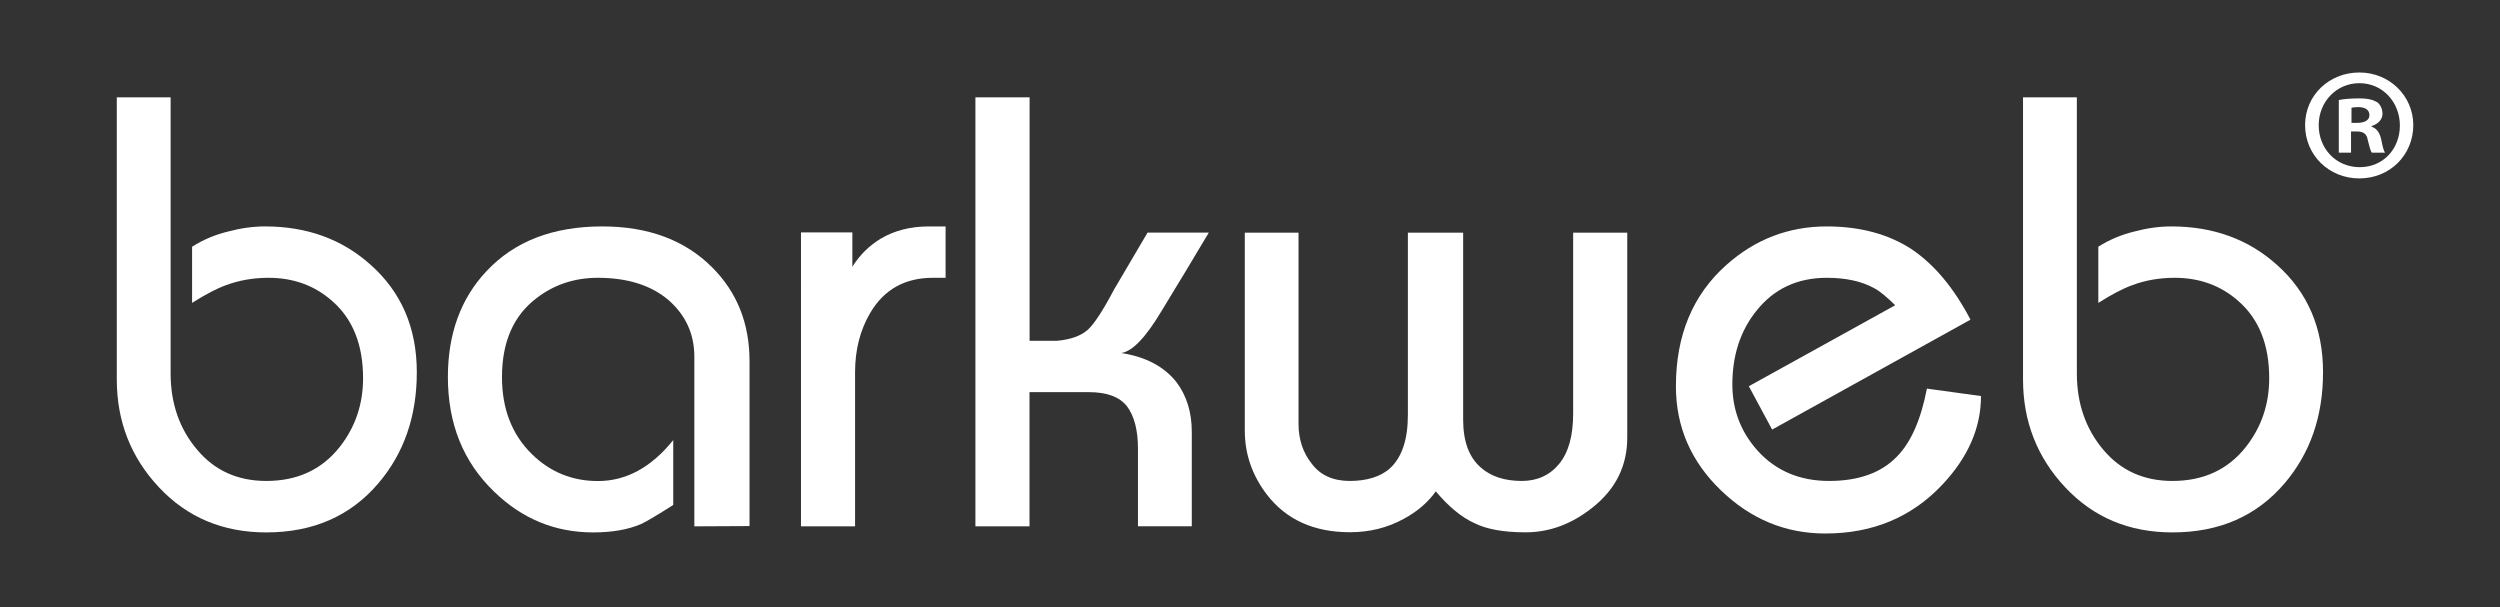
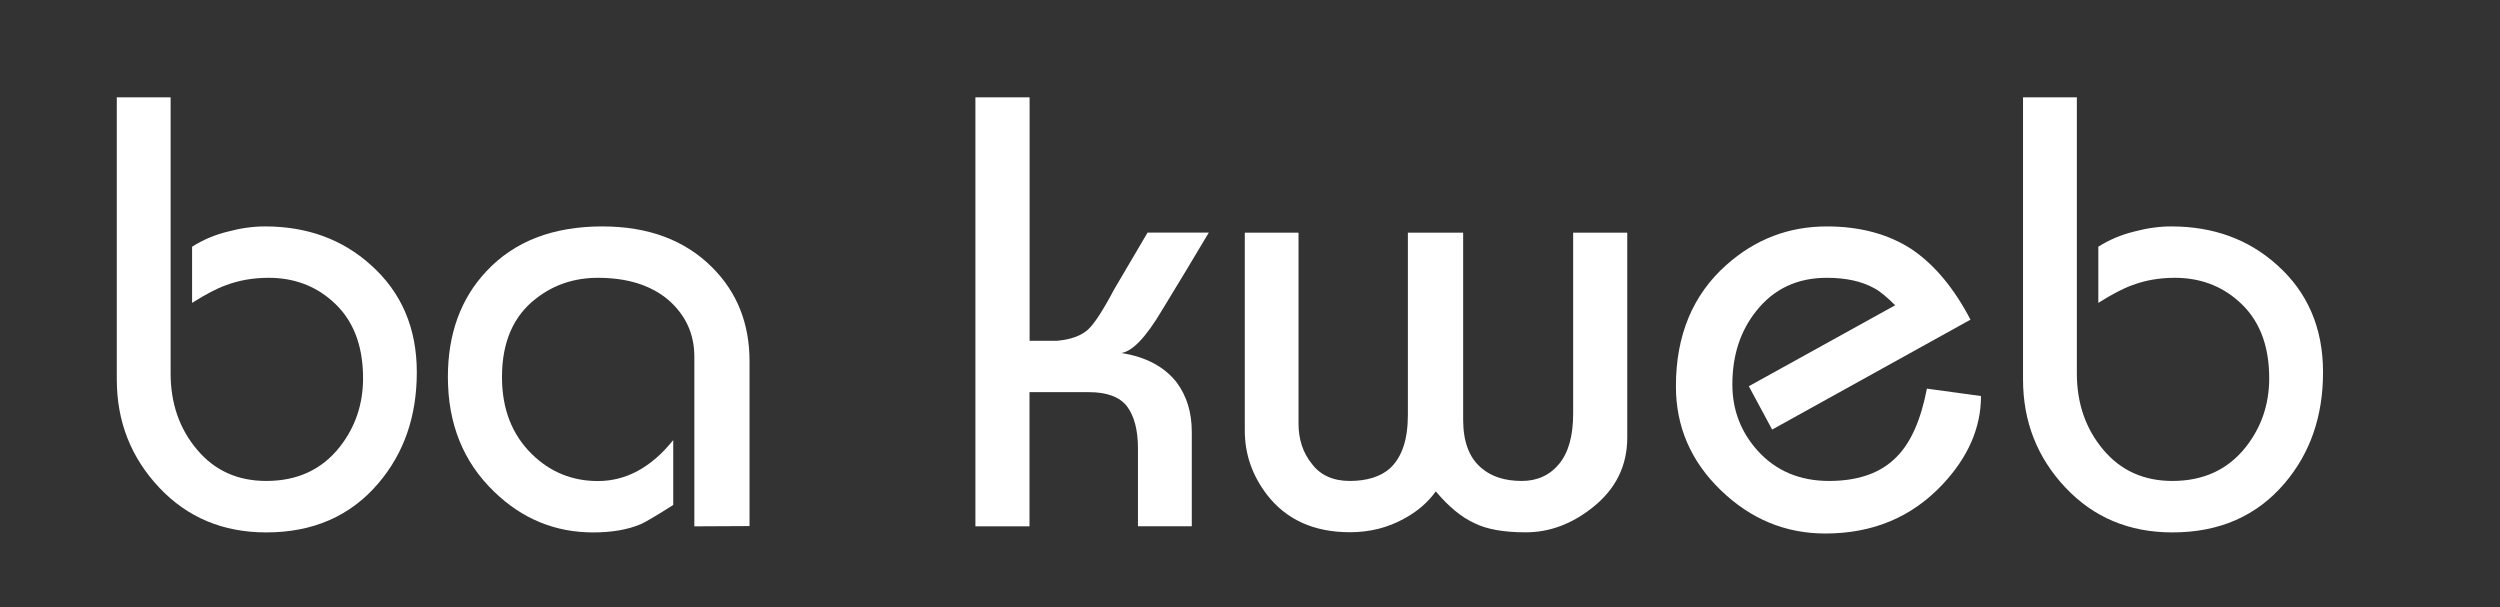
<svg xmlns="http://www.w3.org/2000/svg" id="Layer_1" version="1.1" viewBox="0 0 275.91 67.01">
  <rect x="0" y="0" width="275.91" height="67.01" fill="#333333" stroke="none" />
  <defs>
    <style>
      .st0 {
        fill: #fff;
      }
    </style>
  </defs>
  <g>
    <path class="st0" d="M12.89,10.74h5.94v30.47c0,3.32.98,6.13,2.94,8.44,1.93,2.29,4.47,3.43,7.62,3.43,3.43,0,6.13-1.25,8.11-3.76,1.71-2.18,2.57-4.7,2.57-7.58,0-3.69-1.13-6.53-3.4-8.51-1.93-1.71-4.28-2.57-7.02-2.57-1.71,0-3.29.28-4.72.82-.99.35-2.23,1-3.73,1.95v-6.2c1.21-.77,2.54-1.33,3.99-1.68,1.38-.37,2.74-.56,4.06-.56,4.64,0,8.53,1.42,11.67,4.25,3.38,3.01,5.08,6.96,5.08,11.84s-1.42,8.95-4.25,12.27c-3.08,3.61-7.2,5.41-12.37,5.41-4.77,0-8.71-1.65-11.82-4.96-3.11-3.31-4.67-7.28-4.67-11.92V10.74Z" />
    <path class="st0" d="M76.63,58.09v-18.73c0-2.51-.96-4.59-2.87-6.26-1.93-1.63-4.53-2.44-7.78-2.44-2.57,0-4.83.75-6.76,2.24-2.55,1.93-3.82,4.84-3.82,8.71,0,3.52,1.1,6.35,3.3,8.51,2.02,1.98,4.45,2.97,7.29,2.97,3.12,0,5.89-1.51,8.31-4.52v7.16c-1.76,1.12-2.95,1.83-3.56,2.11-1.45.62-3.21.92-5.28.92-4.2,0-7.85-1.5-10.95-4.52-3.39-3.27-5.08-7.48-5.08-12.63,0-4.77,1.42-8.66,4.25-11.67,3.08-3.3,7.34-4.95,12.79-4.95,5.08,0,9.12,1.51,12.13,4.52,2.75,2.75,4.12,6.2,4.12,10.35v18.2l-6.1.03Z" />
-     <path class="st0" d="M88.4,25.65h5.67v3.79c.81-1.3,1.86-2.33,3.13-3.1,1.52-.9,3.29-1.35,5.31-1.35h1.85v5.67h-1.42c-3.08,0-5.37,1.29-6.89,3.86-1.12,1.89-1.68,4.08-1.68,6.56v17.01h-5.97V25.65Z" />
    <path class="st0" d="M107.66,10.74h5.97v26.87h3.03c1.49-.13,2.63-.54,3.4-1.22.7-.64,1.67-2.12,2.9-4.45l3.69-6.27h6.76c-1.71,2.88-3.45,5.76-5.21,8.64-1.74,2.92-3.22,4.47-4.45,4.65,2.7.42,4.74,1.5,6.1,3.23,1.12,1.5,1.68,3.32,1.68,5.47v10.42h-5.94v-8.57c0-2.04-.41-3.61-1.22-4.68-.81-1.03-2.21-1.55-4.19-1.55h-6.56v14.81h-5.97V10.74Z" />
    <path class="st0" d="M137.37,25.68h5.94v21.07c0,1.76.5,3.24,1.48,4.45.94,1.25,2.34,1.88,4.19,1.88s3.42-.47,4.45-1.42c1.3-1.21,1.95-3.17,1.95-5.87v-20.11h6.1v20.64c0,2.4.65,4.15,1.95,5.28,1.12.99,2.63,1.48,4.52,1.48,1.71,0,3.09-.63,4.12-1.88s1.55-3.1,1.55-5.54v-19.98h5.97v22.62c0,3.1-1.26,5.66-3.79,7.68-2.31,1.85-4.78,2.77-7.42,2.77-2.44,0-4.33-.34-5.67-1.02-1.41-.64-2.82-1.8-4.25-3.5-.86,1.21-2.03,2.22-3.53,3.03-1.8.99-3.78,1.48-5.94,1.48-4,0-7.07-1.4-9.2-4.19-1.6-2.11-2.41-4.45-2.41-7.02v-21.86Z" />
    <path class="st0" d="M193,42.63l16.16-8.94c-.95-.94-1.71-1.57-2.31-1.88-1.38-.77-3.13-1.15-5.24-1.15-3.25,0-5.85,1.22-7.78,3.66-1.76,2.2-2.64,4.9-2.64,8.11,0,2.79.92,5.22,2.77,7.29,2.02,2.24,4.66,3.36,7.91,3.36s5.77-.9,7.49-2.7c1.54-1.56,2.64-4.06,3.3-7.49l5.97.82c0,3.5-1.42,6.75-4.25,9.76-3.39,3.61-7.69,5.41-12.93,5.41-4.4,0-8.24-1.59-11.54-4.78-3.3-3.19-4.95-7.01-4.95-11.47,0-5.63,1.86-10.09,5.57-13.39,3.19-2.84,6.88-4.25,11.08-4.25,3.67,0,6.79.84,9.36,2.51,2.53,1.71,4.69,4.31,6.5,7.78l-21.89,12.13-2.57-4.78Z" />
    <path class="st0" d="M223.27,10.74h5.94v30.47c0,3.32.98,6.13,2.93,8.44,1.93,2.29,4.47,3.43,7.62,3.43,3.43,0,6.13-1.25,8.11-3.76,1.71-2.18,2.57-4.7,2.57-7.58,0-3.69-1.13-6.53-3.4-8.51-1.93-1.71-4.28-2.57-7.02-2.57-1.71,0-3.29.28-4.71.82-.99.35-2.23,1-3.73,1.95v-6.2c1.21-.77,2.54-1.33,3.99-1.68,1.38-.37,2.74-.56,4.06-.56,4.64,0,8.53,1.42,11.67,4.25,3.38,3.01,5.08,6.96,5.08,11.84s-1.42,8.95-4.25,12.27c-3.08,3.61-7.2,5.41-12.37,5.41-4.77,0-8.71-1.65-11.82-4.96s-4.67-7.28-4.67-11.92V10.74Z" />
  </g>
-   <path class="st0" d="M266.34,13.81c0,3.29-2.58,5.88-5.95,5.88s-5.99-2.58-5.99-5.88,2.66-5.81,5.99-5.81,5.95,2.59,5.95,5.81ZM255.9,13.81c0,2.59,1.91,4.64,4.53,4.64s4.43-2.05,4.43-4.6-1.88-4.67-4.46-4.67-4.5,2.09-4.5,4.64ZM259.47,16.85h-1.35v-5.81c.53-.11,1.27-.18,2.23-.18,1.1,0,1.59.18,2.02.43.32.25.57.71.57,1.27,0,.64-.5,1.13-1.2,1.35v.07c.57.21.89.64,1.06,1.42.18.89.28,1.24.42,1.45h-1.45c-.18-.21-.28-.74-.46-1.42-.11-.64-.46-.92-1.2-.92h-.64v2.34ZM259.51,13.56h.64c.74,0,1.35-.25,1.35-.85,0-.53-.39-.89-1.24-.89-.35,0-.6.04-.74.07v1.66Z" />
</svg>